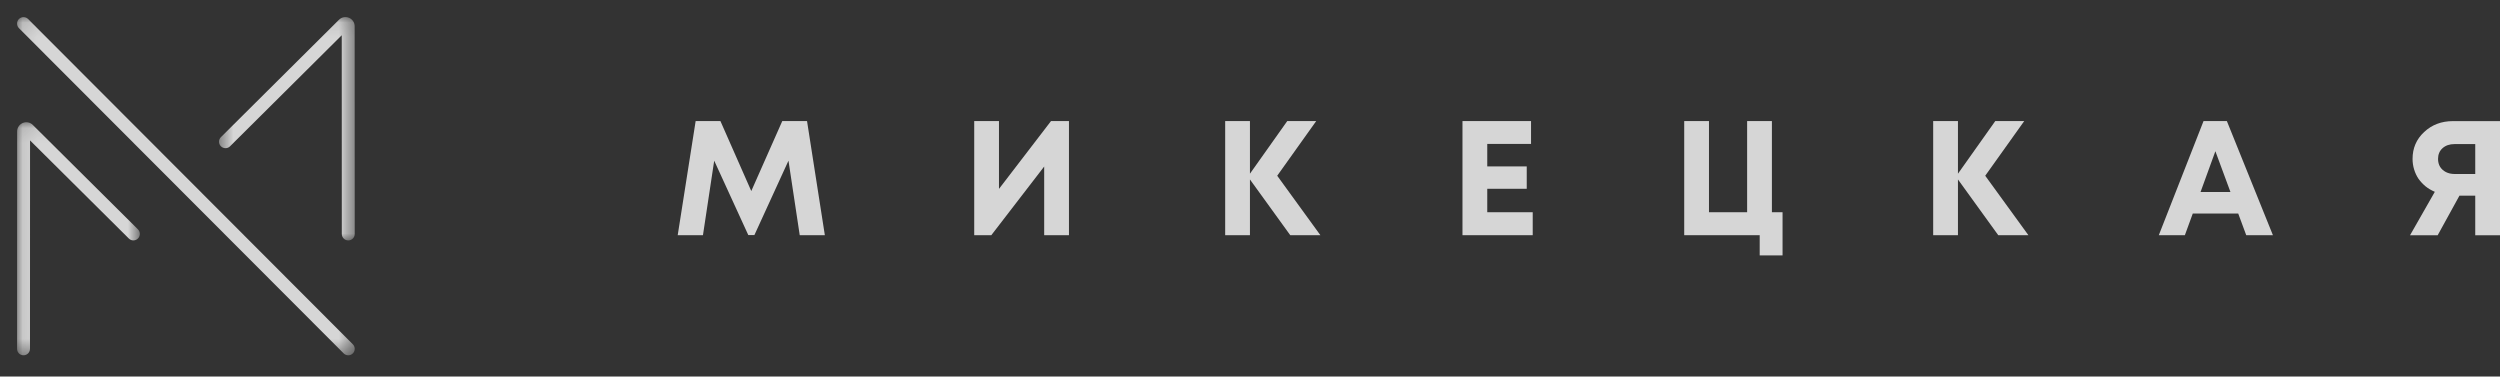
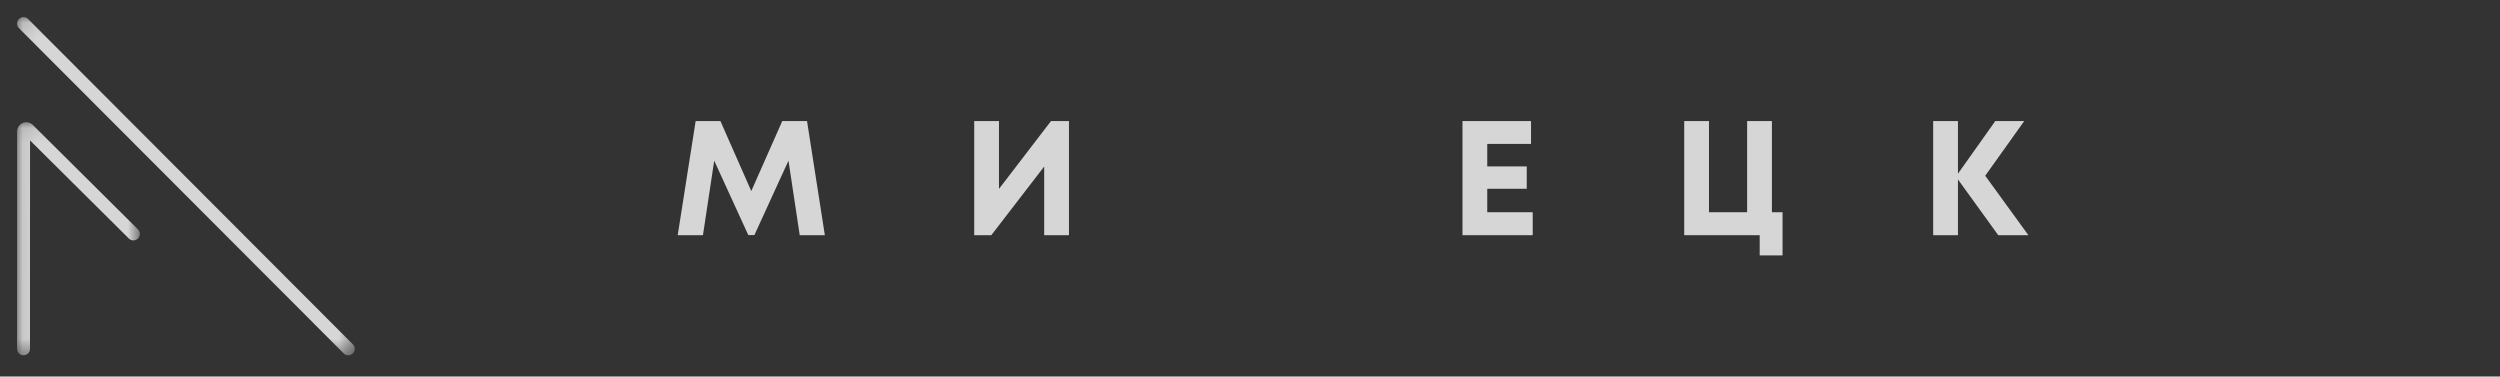
<svg xmlns="http://www.w3.org/2000/svg" width="166" height="25" viewBox="0 0 166 25" fill="none">
  <rect x="0" y="0" width="166" height="25" fill="#333333" stroke="none" />
  <path d="M4.637 1.977L20.348 17.712Z" fill="white" fill-opacity="0.8" />
  <mask id="mask0_250_663" style="mask-type:luminance" maskUnits="userSpaceOnUse" x="1" y="1" width="23" height="23">
    <path d="M1.09 1.087H23.561V23.593H1.09V1.087Z" fill="white" />
  </mask>
  <g mask="url(#mask0_250_663)">
    <path d="M23.125 23.593C23.015 23.593 22.905 23.551 22.822 23.467L1.258 1.871C1.091 1.703 1.091 1.431 1.258 1.262C1.426 1.095 1.697 1.095 1.865 1.262L23.428 22.86C23.596 23.027 23.596 23.299 23.428 23.467C23.345 23.551 23.235 23.593 23.125 23.593Z" fill="white" fill-opacity="0.8" />
  </g>
  <mask id="mask1_250_663" style="mask-type:luminance" maskUnits="userSpaceOnUse" x="1" y="8" width="9" height="16">
    <path d="M1.09 8.095H9.289V23.594H1.09V8.095Z" fill="white" />
  </mask>
  <g mask="url(#mask1_250_663)">
    <path d="M1.562 23.592C1.562 23.592 1.562 23.592 1.562 23.592C1.325 23.592 1.133 23.4 1.133 23.162L1.137 8.729C1.137 8.481 1.285 8.259 1.514 8.164C1.743 8.069 2.005 8.121 2.18 8.297L9.159 15.228C9.327 15.395 9.329 15.668 9.161 15.836C8.995 16.005 8.723 16.006 8.555 15.838L1.995 9.324L1.991 23.162C1.991 23.4 1.799 23.592 1.562 23.592ZM1.574 8.906C1.575 8.906 1.575 8.907 1.576 8.907L1.574 8.906Z" fill="white" fill-opacity="0.8" />
  </g>
  <mask id="mask2_250_663" style="mask-type:luminance" maskUnits="userSpaceOnUse" x="14" y="1" width="10" height="16">
    <path d="M14.504 1.087H23.561V16.054H14.504V1.087Z" fill="white" />
  </mask>
  <g mask="url(#mask2_250_663)">
-     <path d="M23.125 15.964C22.888 15.964 22.696 15.772 22.696 15.534L22.692 2.341L15.274 9.715C15.107 9.882 14.835 9.881 14.668 9.713C14.501 9.545 14.502 9.272 14.67 9.105L22.509 1.312C22.683 1.138 22.944 1.086 23.173 1.181C23.402 1.275 23.55 1.497 23.55 1.746L23.555 15.534C23.555 15.771 23.363 15.964 23.125 15.964ZM23.114 1.921L23.113 1.922C23.114 1.922 23.114 1.922 23.114 1.921Z" fill="white" fill-opacity="0.8" />
-   </g>
+     </g>
  <path d="M54.77 15.617H53.102L52.355 10.668L50.092 15.609H49.687L47.423 10.668L46.676 15.617H45L46.191 8.039H47.836L49.885 12.686L51.943 8.039H53.587L54.77 15.617Z" fill="white" fill-opacity="0.8" />
  <path d="M69.787 8.039H70.979V15.617H69.334V11.057L65.823 15.617H64.688V8.039H66.332V12.543L69.787 8.039Z" fill="white" fill-opacity="0.8" />
-   <path d="M87.674 15.617H85.673L82.996 11.915V15.617H81.352V8.039H82.996V11.534L85.474 8.039H87.396L84.807 11.669L87.674 15.617Z" fill="white" fill-opacity="0.8" />
  <path d="M98.754 14.092H101.772V15.617H97.109V8.039H101.661V9.556H98.754V11.05H101.375V12.535H98.754V14.092Z" fill="white" fill-opacity="0.8" />
  <path d="M117.654 14.092H118.361V16.959H116.844V15.617H111.832V8.039H113.476V14.092H116.01V8.039H117.654V14.092Z" fill="white" fill-opacity="0.8" />
  <path d="M134.686 15.617H132.684L130.008 11.915V15.617H128.363V8.039H130.008V11.534L132.486 8.039H134.408L131.819 11.669L134.686 15.617Z" fill="white" fill-opacity="0.8" />
-   <path d="M149.15 15.617L148.618 14.179H145.6L145.075 15.617H143.344L146.315 8.039H147.864L150.922 15.617H149.15ZM147.101 10.041L146.116 12.749H148.102L147.101 10.041Z" fill="white" fill-opacity="0.8" />
-   <path d="M162.879 8.042H166.001V15.62H164.356V12.991H163.308L161.862 15.62H160.027L161.672 12.736C161.437 12.637 161.229 12.512 161.044 12.363C160.863 12.21 160.71 12.043 160.583 11.863C160.46 11.678 160.365 11.473 160.297 11.251C160.228 11.025 160.194 10.79 160.194 10.552C160.194 9.837 160.45 9.241 160.965 8.765C161.477 8.284 162.116 8.042 162.879 8.042ZM162.982 11.553H164.356V9.567H162.982C162.653 9.567 162.388 9.658 162.188 9.837C161.985 10.018 161.886 10.256 161.886 10.552C161.886 10.749 161.93 10.923 162.021 11.076C162.116 11.225 162.246 11.342 162.41 11.426C162.579 11.511 162.77 11.553 162.982 11.553Z" fill="white" fill-opacity="0.8" />
</svg>